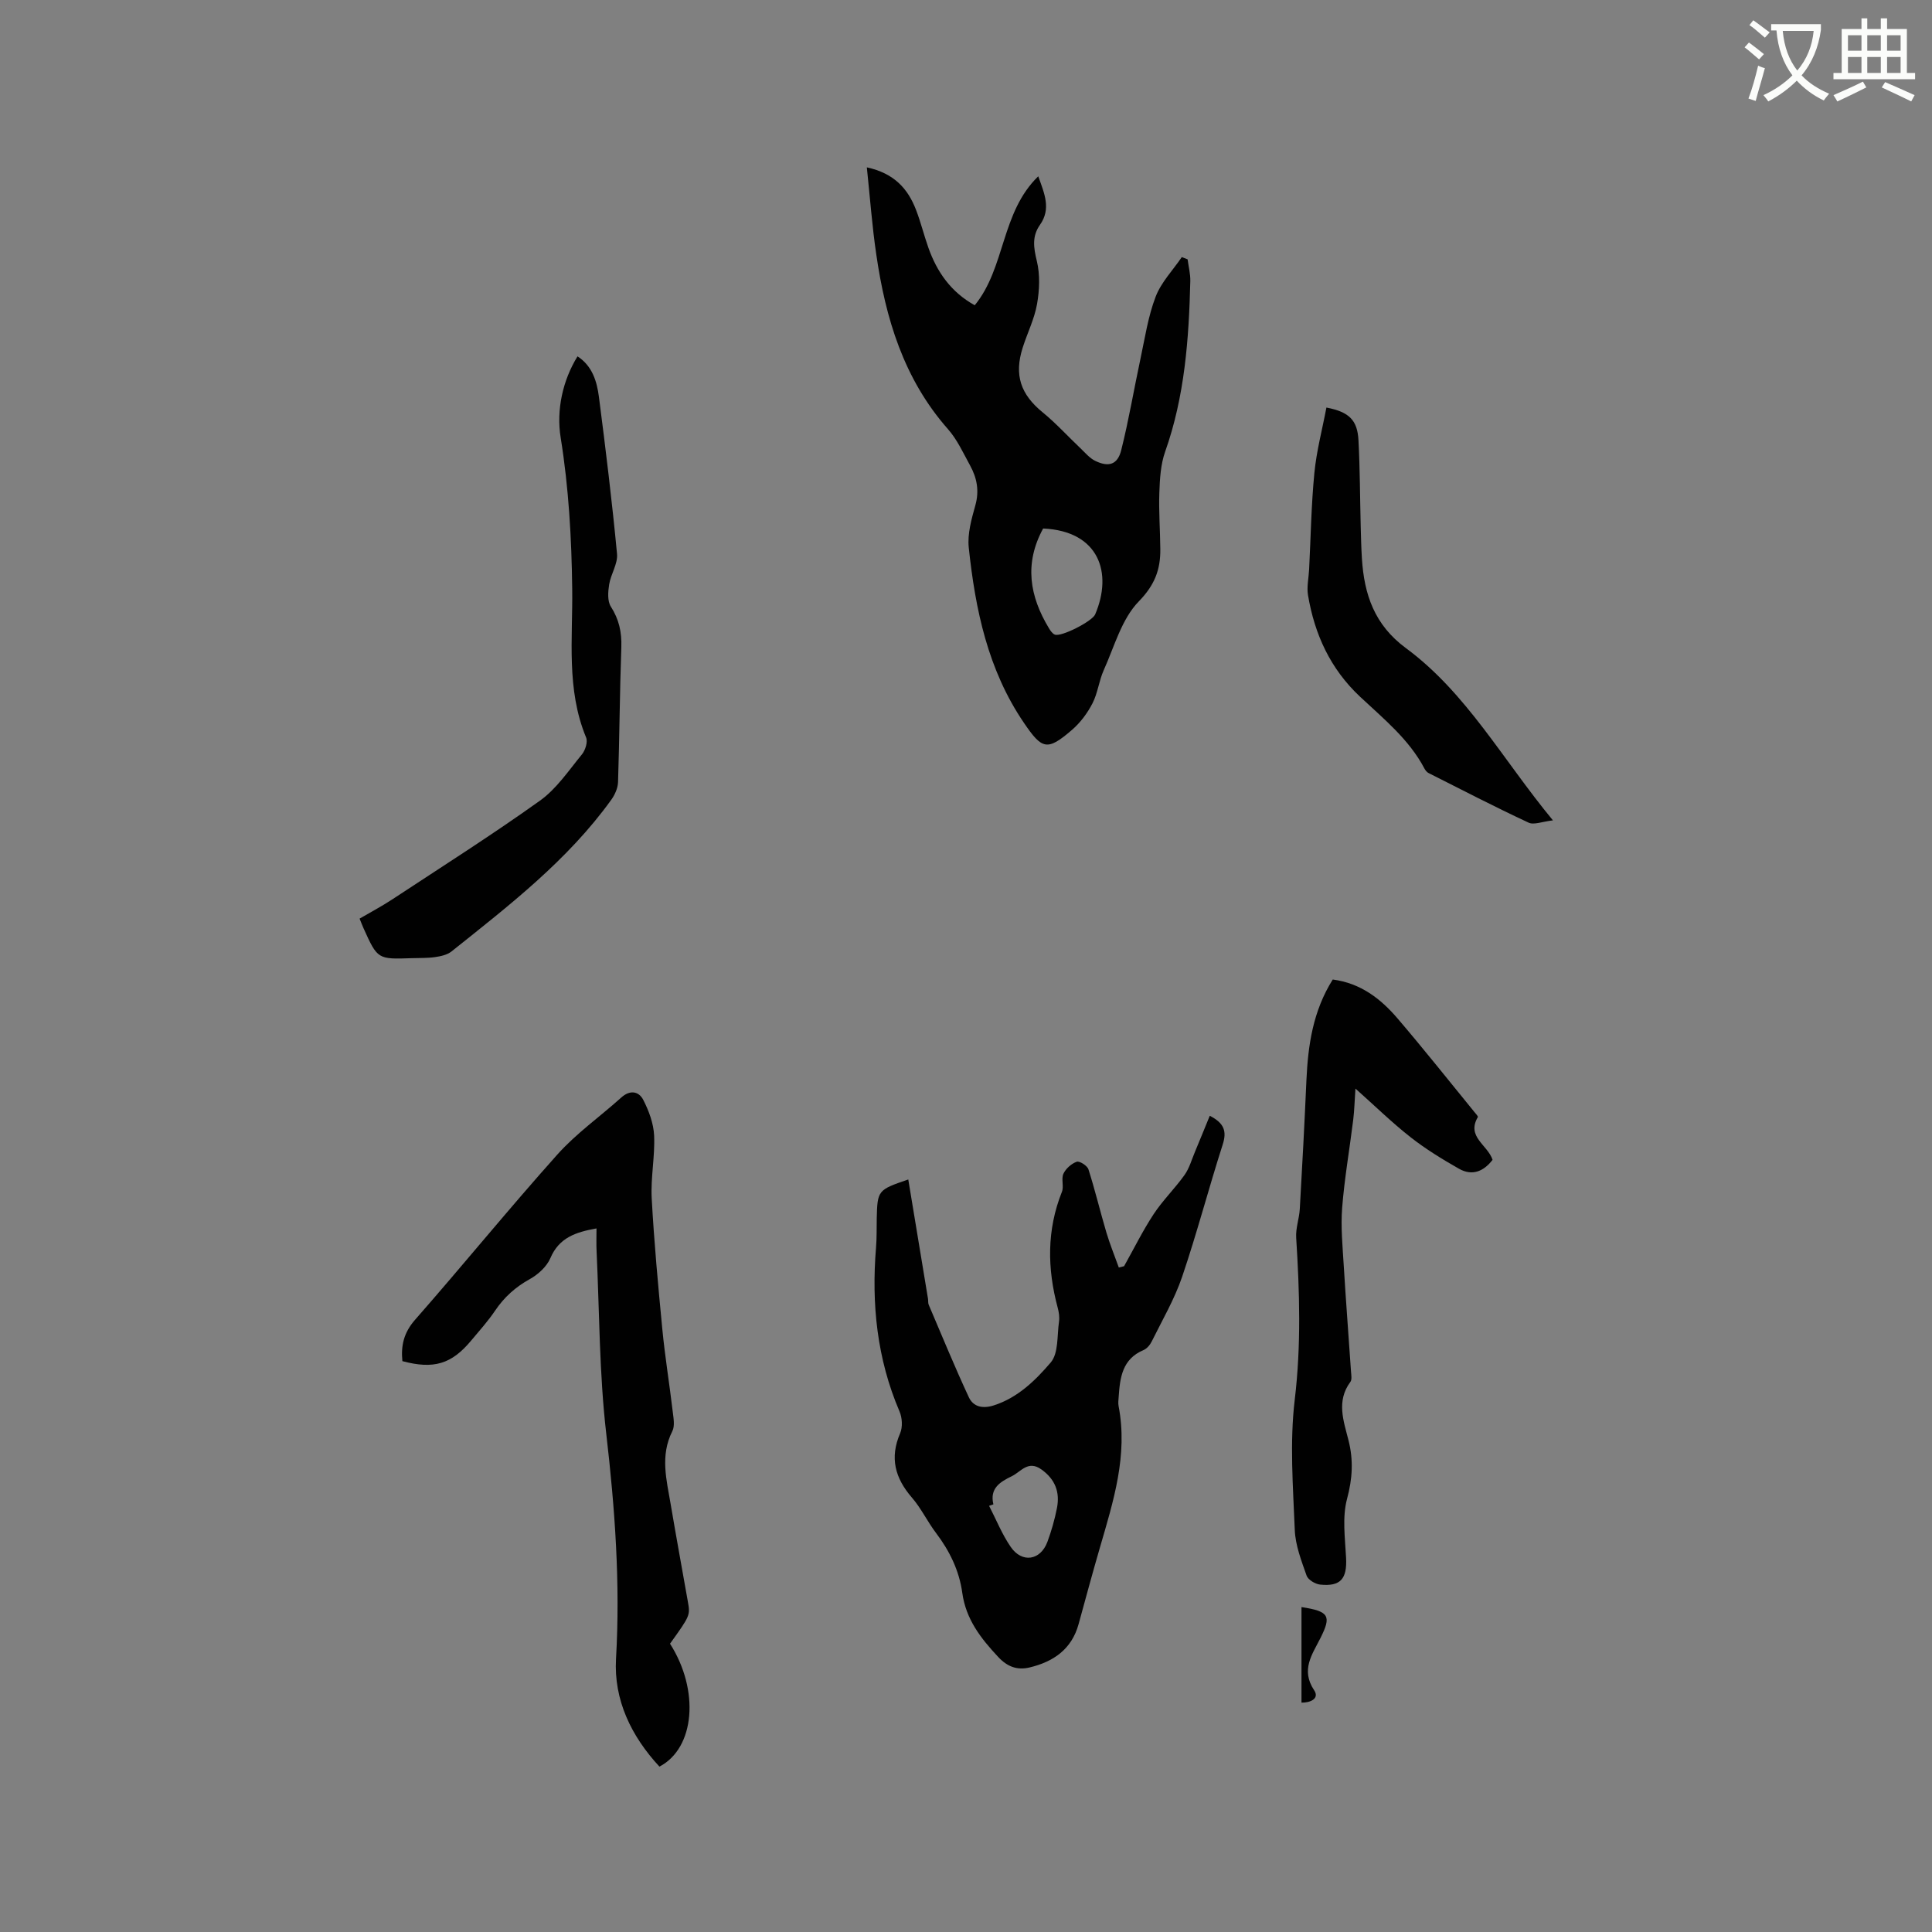
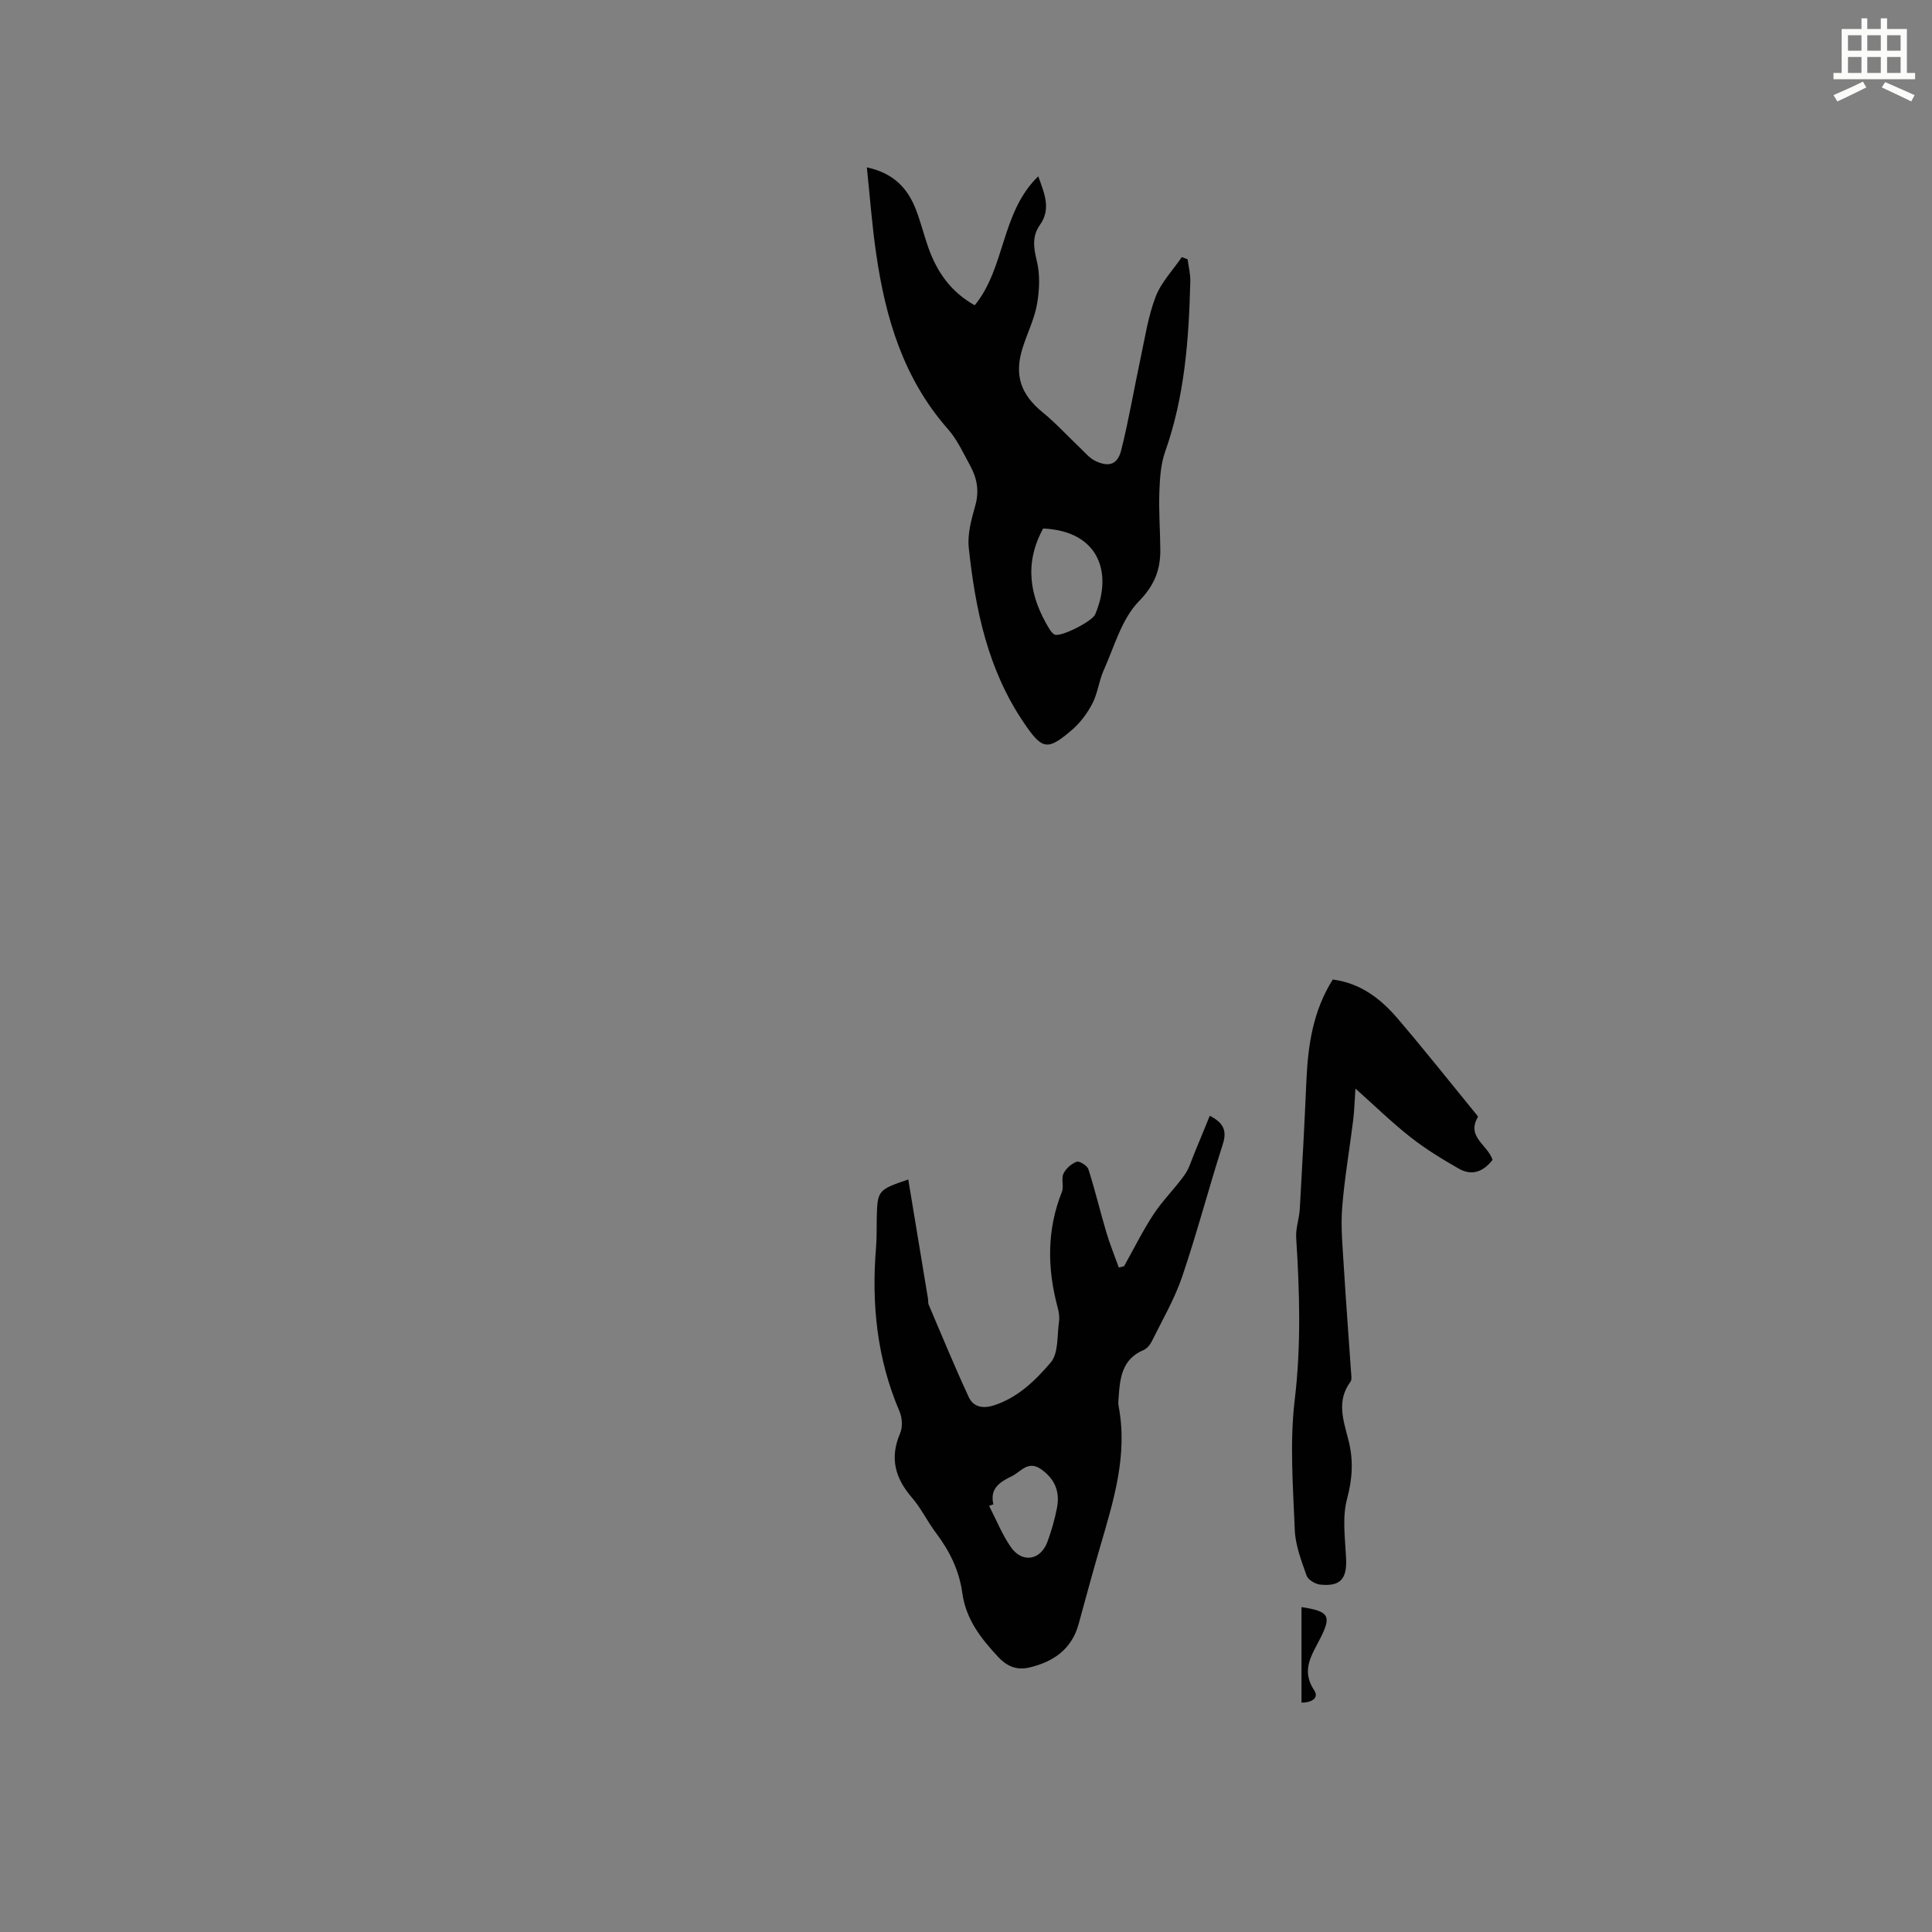
<svg xmlns="http://www.w3.org/2000/svg" enable-background="new 0 0 400 400" viewBox="0 0 400 400">
  <rect x="0" y="0" width="400" height="400" fill="#808080" stroke="none" />
-   <path d="m362.1 8.8c1.1.8 2.1 1.6 3.1 2.4l-1 1.1c-1.3-1.1-2.3-2-3-2.5zm1.9 4.8c.5.2.9.4 1.4.5-.6 2.3-1.3 4.5-1.9 6.8l-1.5-.5c.8-2.1 1.4-4.3 2-6.8zm-1-9.4c1.3.9 2.4 1.8 3.4 2.5l-1 1.1c-1.4-1.2-2.4-2.1-3.2-2.6zm3.7 2.2v-1.4h10.3v1.2c-.5 3.6-1.8 6.8-4 9.4 1.5 1.6 3.4 2.8 5.7 3.8-.3.4-.7.8-1.1 1.4-2.3-1.1-4.1-2.5-5.6-4.1-1.6 1.6-3.6 3.1-5.9 4.3-.3-.5-.7-.9-1-1.3 2.4-1.1 4.4-2.5 6-4.1-1.9-2.5-3-5.6-3.3-9.3h-1.1zm8.8 0h-6.4c.3 3.3 1.3 6 3 8.2 2-2.3 3.1-5.1 3.4-8.2z" fill="#fbfcfa" />
  <path d="m385.3 3.8h1.3v2.2h2.8v-2.2h1.3v2.2h4.1v9.1h1.7v1.3h-16.9v-1.3h1.7v-9.1h4.1v-2.2zm.4 13.1.7 1.2c-1.8.9-3.8 1.9-6 2.9-.2-.4-.5-.8-.8-1.3 2.3-1 4.3-1.9 6.1-2.8zm-3.1-6.4h2.8v-3.2h-2.8zm0 4.6h2.8v-3.3h-2.8zm4-4.6h2.8v-3.2h-2.8zm0 4.6h2.8v-3.3h-2.8zm3.7 1.9c2.1.9 4.1 1.8 6.1 2.7l-.7 1.3c-2.2-1.1-4.2-2-6.1-2.9zm3.2-9.7h-2.8v3.2h2.8zm-2.8 7.8h2.8v-3.3h-2.8z" fill="#fbfcfa" />
  <g fill="#010101">
    <path d="m232.73 262.15c2.02-3.6 3.85-7.32 6.11-10.76 1.88-2.86 4.39-5.3 6.39-8.1 1-1.4 1.48-3.16 2.16-4.78 1.04-2.48 2.04-4.97 3.08-7.5 3.04 1.55 3.55 3.25 2.67 5.98-2.91 9.07-5.32 18.31-8.38 27.32-1.58 4.65-4.11 8.98-6.3 13.41-.35.72-1 1.5-1.71 1.8-4.4 1.85-4.87 5.69-5.14 9.68-.04.63-.14 1.29-.02 1.9 1.96 10.18-1.07 19.69-3.85 29.25-1.54 5.29-2.97 10.6-4.43 15.91-1.43 5.21-5.22 7.79-10.15 8.97-2.52.6-4.56-.11-6.48-2.16-3.61-3.86-6.7-7.81-7.45-13.29-.63-4.58-2.61-8.66-5.42-12.37-1.79-2.36-3.08-5.12-5.01-7.35-3.49-4.04-4.63-8.22-2.44-13.31.55-1.28.44-3.22-.13-4.54-4.66-10.88-5.82-22.22-4.86-33.89.17-2 .11-4.03.15-6.04.14-5.84.21-5.93 6.53-8.08 1.37 8.26 2.73 16.47 4.08 24.68.07.42-.01.89.15 1.26 2.73 6.39 5.37 12.83 8.3 19.13.93 2 2.85 2.44 5.18 1.7 4.99-1.6 8.62-5.19 11.78-8.88 1.64-1.92 1.3-5.59 1.72-8.49.13-.92-.03-1.93-.27-2.84-2.18-8.1-2.29-16.09.87-24.01.44-1.11-.18-2.68.31-3.74s1.65-2.09 2.75-2.48c.59-.21 2.19.82 2.43 1.57 1.38 4.32 2.43 8.74 3.72 13.09.73 2.45 1.71 4.83 2.57 7.24.39-.09.74-.18 1.09-.28zm-27.06 49.31c-.3.1-.59.21-.89.31 1.47 2.84 2.67 5.87 4.47 8.49 2.34 3.42 6.16 2.83 7.6-1.02.84-2.27 1.51-4.63 1.98-7.01.64-3.28-.34-5.94-3.22-8-2.77-1.98-4.23.49-6.14 1.41-2.36 1.15-4.61 2.46-3.8 5.82z" />
    <path d="m179.47 34.65c5.69 1.23 8.5 4.44 10.18 8.79.99 2.56 1.64 5.25 2.56 7.84 1.78 5.04 4.69 9.2 9.6 11.92 6.38-7.79 5.4-19.19 13.15-26.7 1.27 3.57 2.71 6.71.35 10.06-1.67 2.36-1.32 4.71-.65 7.46.69 2.82.56 6.02.05 8.92-.54 3.09-2.01 6-2.97 9.03-1.82 5.7-.41 9.7 4.14 13.41 2.77 2.26 5.19 4.94 7.79 7.4.98.93 1.91 2.07 3.09 2.64 2.78 1.35 4.62.78 5.37-2.19 1.57-6.24 2.63-12.6 3.98-18.9.93-4.33 1.58-8.79 3.15-12.89 1.14-2.99 3.57-5.49 5.42-8.21.4.15.8.3 1.2.46.2 1.5.59 3.01.56 4.5-.29 11.98-1.15 23.87-5.21 35.33-.93 2.63-1.1 5.61-1.2 8.44-.14 3.91.17 7.84.2 11.76.04 4.22-1.15 7.4-4.46 10.8-3.55 3.64-5.05 9.34-7.25 14.22-.99 2.2-1.24 4.76-2.34 6.89-1.04 2.02-2.5 3.98-4.21 5.46-5.17 4.47-6.22 4.09-9.99-1.45-7.46-10.97-10.05-23.45-11.41-36.27-.3-2.84.57-5.9 1.36-8.73.85-3.01.34-5.67-1.07-8.24-1.42-2.59-2.68-5.39-4.61-7.57-9.15-10.38-12.91-22.91-14.83-36.18-.86-5.83-1.29-11.71-1.95-18zm36.5 74.77c-3.96 7.26-2.79 14.04 1.19 20.63.31.52.72 1.13 1.23 1.34 1.32.53 7.74-2.75 8.35-4.18 3.66-8.56.85-17.26-10.77-17.79z" />
-     <path d="m123.5 254.33c-4.31.77-7.75 1.91-9.55 6.15-.75 1.76-2.54 3.39-4.27 4.35-2.96 1.64-5.29 3.73-7.17 6.52-1.48 2.19-3.26 4.17-4.96 6.2-4.07 4.88-7.75 5.99-14.24 4.26-.32-3.2.28-5.9 2.63-8.57 9.92-11.3 19.41-22.98 29.44-34.19 3.92-4.39 8.85-7.86 13.26-11.83 1.8-1.62 3.61-1.29 4.53.48 1.17 2.27 2.14 4.89 2.26 7.4.19 4.32-.73 8.69-.5 13 .49 9.06 1.33 18.1 2.2 27.13.55 5.69 1.48 11.34 2.15 17.02.16 1.35.47 2.97-.08 4.06-2.57 5.07-1.19 10.13-.33 15.2 1.13 6.68 2.35 13.34 3.53 20.01.52 2.93.52 2.93-3.68 8.79 6.14 9.62 5.18 21.6-2.19 25.45-5.83-6.29-9.48-13.8-8.99-22.33.9-15.64-.22-31.06-2.02-46.58-1.45-12.49-1.41-25.15-2-37.74-.08-1.53-.02-3.09-.02-4.78z" />
    <path d="m275.93 202.8c5.78.75 9.94 3.99 13.43 8.07 5.44 6.36 10.64 12.92 15.93 19.4.27.32.77.86.68 1.01-2.41 4.11 2.04 5.74 3.05 8.85-1.77 2.3-4.13 3.46-6.98 1.83-3.46-1.97-6.89-4.07-10.02-6.53-3.8-2.98-7.28-6.39-11.39-10.05-.18 2.55-.22 4.52-.46 6.46-.75 6.07-1.81 12.11-2.29 18.2-.31 3.98.09 8.02.33 12.02.44 7.3 1.01 14.6 1.5 21.89.05.73.23 1.67-.13 2.16-2.95 3.98-1.4 8.08-.38 12.12 1.03 4.08.82 7.88-.3 12.06-1.03 3.82-.42 8.14-.21 12.22.23 4.34-1.11 6.01-5.39 5.56-1.01-.11-2.47-.99-2.78-1.85-1.08-3.07-2.32-6.26-2.45-9.45-.36-8.98-1.07-18.09-.01-26.96 1.35-11.26 1.01-22.37.3-33.57-.12-1.97.64-3.97.75-5.97.51-8.87.98-17.74 1.37-26.61.33-7.25 1.34-14.31 5.45-20.86z" />
-     <path d="m119.57 73.78c3.06 1.99 4.01 5.17 4.43 8.39 1.4 10.82 2.72 21.65 3.75 32.51.19 2.03-1.28 4.17-1.63 6.32-.24 1.5-.39 3.44.35 4.59 1.69 2.64 2.27 5.28 2.17 8.37-.33 9.32-.38 18.65-.68 27.97-.04 1.24-.66 2.62-1.4 3.65-9.03 12.55-21.15 21.88-33.07 31.4-.9.72-2.25 1.01-3.44 1.18-1.56.23-3.17.16-4.76.22-7.11.24-7.11.24-10.01-6.16-.26-.58-.48-1.17-.83-2.03 2.23-1.3 4.55-2.53 6.73-3.96 10.25-6.75 20.63-13.33 30.61-20.46 3.43-2.45 5.95-6.24 8.69-9.58.7-.86 1.25-2.58.87-3.49-4.14-9.98-2.75-20.48-2.88-30.78-.13-10.51-.72-20.94-2.39-31.32-.93-5.71.43-11.88 3.49-16.82z" />
-     <path d="m321.52 169.85c-2.24.25-3.94.99-5.04.47-6.99-3.26-13.84-6.8-20.73-10.28-.35-.18-.65-.57-.84-.93-3.19-6.05-8.45-10.29-13.29-14.83-6.18-5.78-9.44-12.92-10.81-21.05-.29-1.72.14-3.56.23-5.35.34-6.66.44-13.35 1.09-19.98.44-4.55 1.64-9.02 2.49-13.52 4.73.9 6.43 2.62 6.64 6.82.31 5.92.31 11.86.46 17.79.06 2.22.11 4.45.25 6.67.47 7.42 2.59 13.72 9.1 18.52 12.57 9.28 20.03 23.07 30.45 35.67z" />
    <path d="m269.46 332.73c5.77.88 6.21 1.85 3.93 6.4-1.7 3.39-4.13 6.58-1.31 10.82 1.17 1.76-.85 2.6-2.62 2.56 0-6.53 0-12.99 0-19.78z" />
  </g>
</svg>